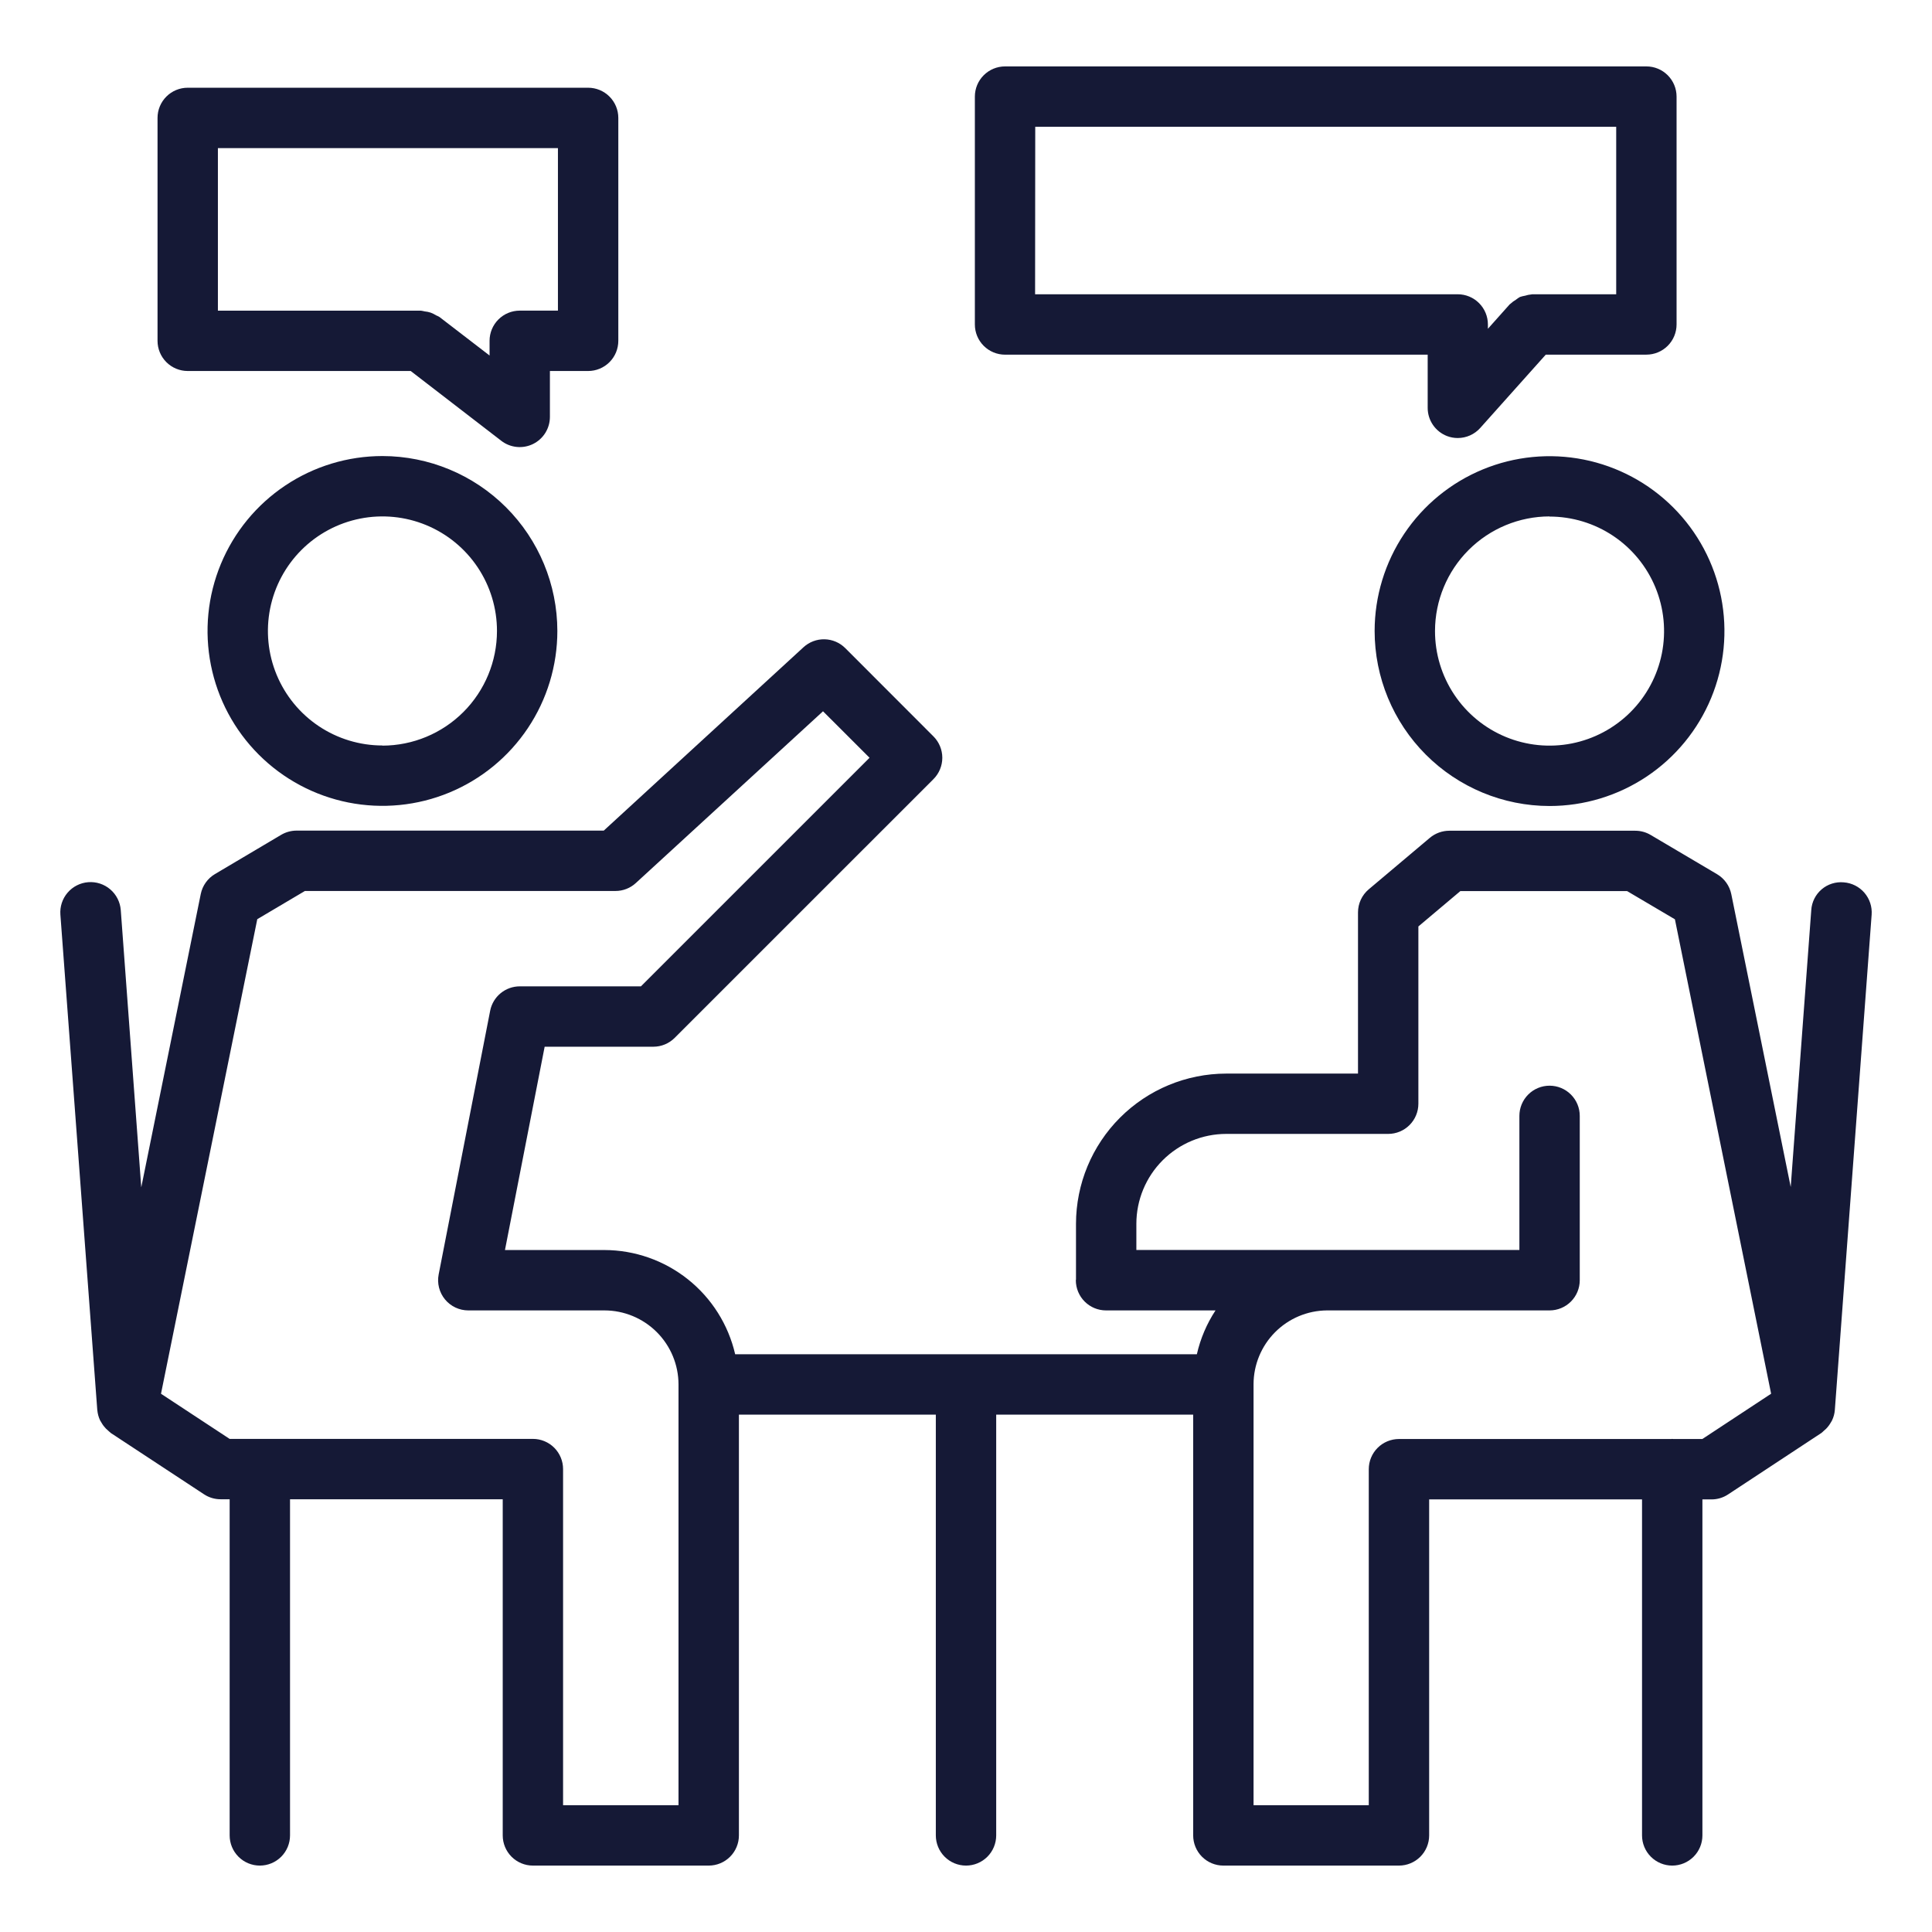
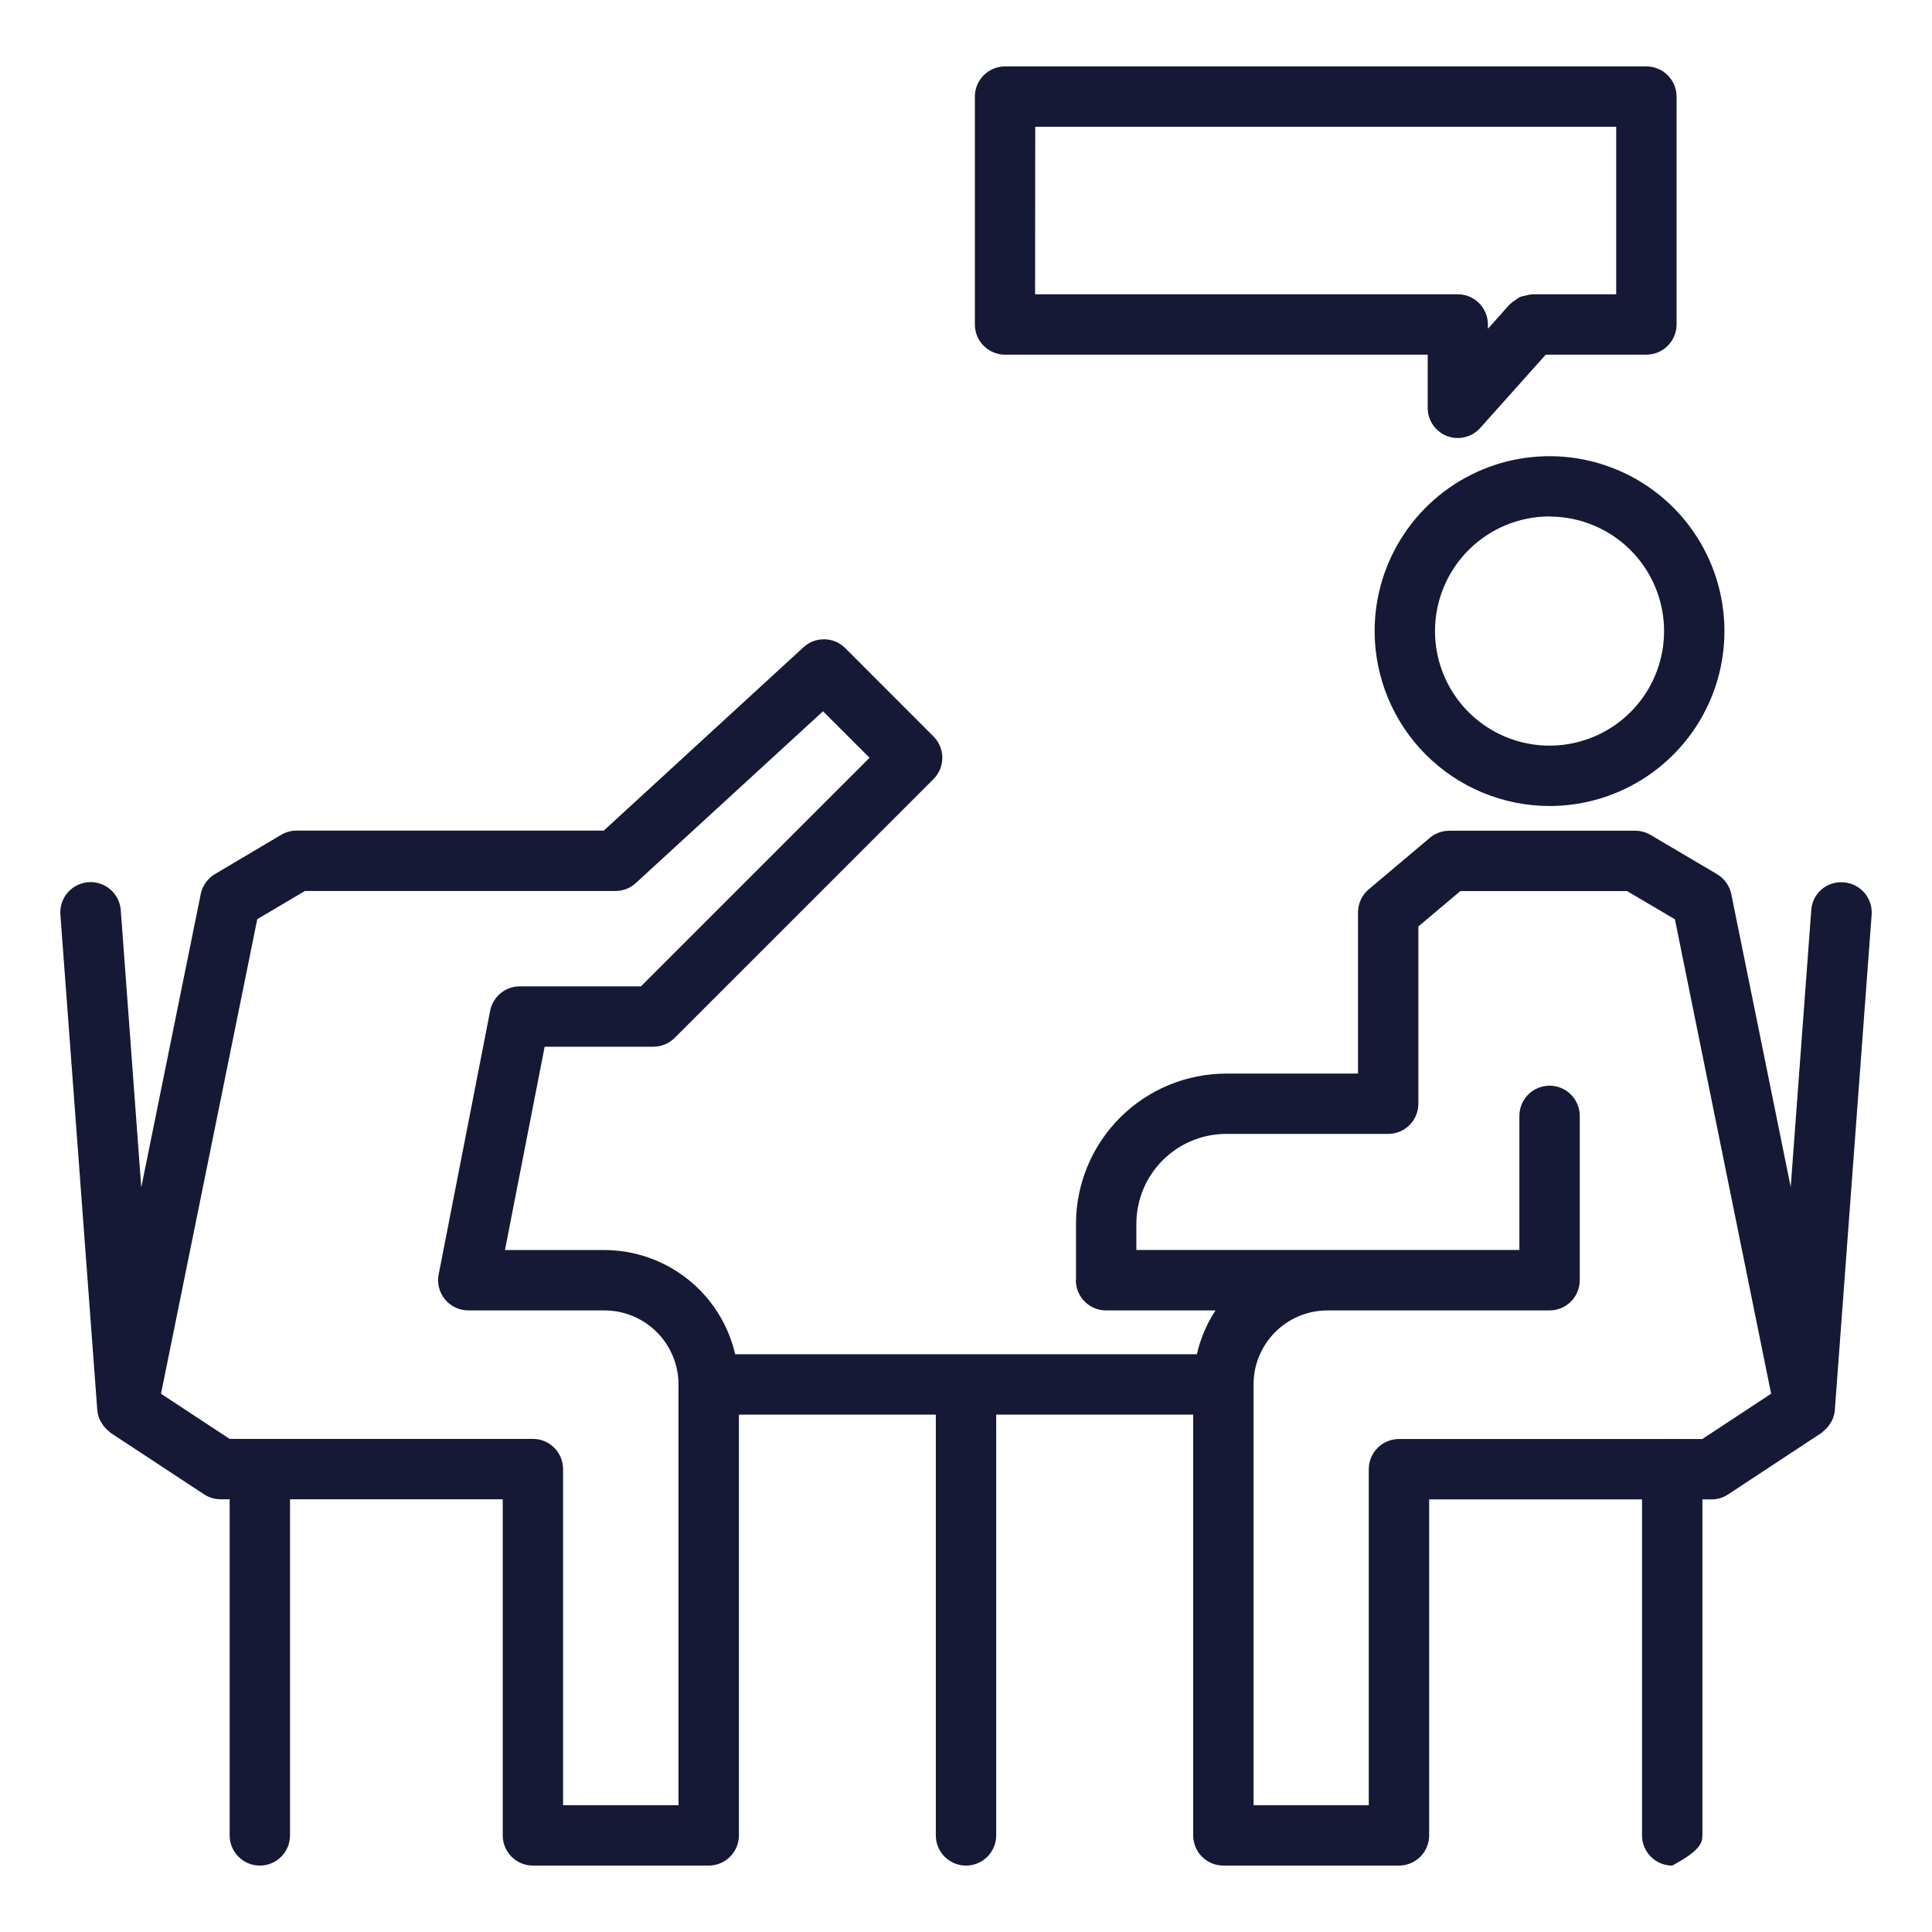
<svg xmlns="http://www.w3.org/2000/svg" width="206" height="206" viewBox="0 0 206 206" fill="none">
-   <path d="M40.778 48.626C37.09 48.626 33.484 49.719 30.417 51.769C27.35 53.818 24.96 56.731 23.548 60.139C22.137 63.547 21.768 67.297 22.488 70.915C23.207 74.532 24.984 77.855 27.592 80.463C30.201 83.071 33.524 84.847 37.142 85.567C40.76 86.286 44.51 85.916 47.917 84.504C51.325 83.092 54.237 80.701 56.286 77.634C58.335 74.567 59.428 70.96 59.428 67.272C59.422 62.328 57.455 57.588 53.959 54.093C50.462 50.597 45.722 48.631 40.778 48.626ZM40.778 79.487C38.363 79.487 36.002 78.771 33.994 77.429C31.986 76.088 30.421 74.18 29.496 71.949C28.572 69.718 28.33 67.263 28.801 64.894C29.272 62.525 30.434 60.349 32.142 58.641C33.85 56.933 36.025 55.77 38.394 55.298C40.763 54.827 43.218 55.068 45.449 55.992C47.681 56.916 49.588 58.48 50.931 60.488C52.273 62.496 52.99 64.857 52.99 67.272C52.99 70.513 51.704 73.621 49.415 75.914C47.125 78.207 44.019 79.498 40.778 79.503V79.487Z" fill="#151936" />
-   <path d="M10.379 150.374C10.414 150.743 10.512 151.103 10.668 151.439C10.717 151.531 10.771 151.62 10.829 151.706C10.956 151.93 11.111 152.136 11.29 152.321C11.38 152.412 11.474 152.498 11.573 152.578C11.649 152.653 11.728 152.724 11.811 152.791L21.751 159.328C22.276 159.675 22.892 159.86 23.521 159.859H24.487V195.7C24.487 196.554 24.826 197.372 25.429 197.976C26.033 198.58 26.852 198.919 27.705 198.919C28.559 198.919 29.378 198.58 29.981 197.976C30.585 197.372 30.924 196.554 30.924 195.7V159.859H53.603V195.7C53.603 196.554 53.943 197.372 54.546 197.976C55.15 198.58 55.968 198.919 56.822 198.919H75.568C76.422 198.919 77.241 198.58 77.844 197.976C78.448 197.372 78.787 196.554 78.787 195.7V150.837H99.783V195.7C99.783 196.554 100.122 197.372 100.726 197.976C101.329 198.58 102.148 198.919 103.002 198.919C103.855 198.919 104.674 198.58 105.278 197.976C105.881 197.372 106.22 196.554 106.22 195.7V150.837H127.223V195.7C127.223 196.554 127.562 197.372 128.165 197.976C128.769 198.58 129.588 198.919 130.441 198.919H149.165C150.019 198.919 150.837 198.58 151.441 197.976C152.045 197.372 152.384 196.554 152.384 195.7V159.875H175.082V195.7C175.082 196.554 175.421 197.372 176.025 197.976C176.629 198.58 177.447 198.919 178.301 198.919C179.155 198.919 179.973 198.58 180.577 197.976C181.181 197.372 181.52 196.554 181.52 195.7V159.875H182.485C183.115 159.876 183.731 159.692 184.256 159.344L194.211 152.788C194.305 152.726 194.369 152.636 194.456 152.569C194.543 152.501 194.633 152.417 194.717 152.334C194.913 152.133 195.082 151.906 195.219 151.661C195.257 151.59 195.306 151.532 195.338 151.458C195.508 151.108 195.61 150.729 195.64 150.341L199.564 97.528C199.627 96.677 199.349 95.836 198.792 95.189C198.235 94.543 197.444 94.144 196.593 94.081C196.17 94.041 195.744 94.086 195.339 94.214C194.933 94.342 194.558 94.549 194.235 94.825C193.912 95.101 193.647 95.438 193.457 95.818C193.266 96.198 193.154 96.612 193.127 97.036L190.935 126.564L184.6 95.343C184.51 94.9 184.328 94.481 184.066 94.114C183.804 93.746 183.467 93.438 183.078 93.209L175.996 89.024C175.501 88.732 174.937 88.577 174.361 88.577H154.534C153.775 88.578 153.04 88.846 152.458 89.333L145.943 94.824C145.584 95.126 145.296 95.503 145.098 95.929C144.9 96.354 144.797 96.818 144.797 97.287V114.472H130.744C126.497 114.477 122.426 116.166 119.423 119.17C116.42 122.173 114.732 126.245 114.728 130.491V136.427C114.72 136.452 114.715 136.478 114.711 136.504C114.711 137.358 115.051 138.176 115.654 138.78C116.258 139.384 117.076 139.723 117.93 139.723H129.605C128.668 141.15 127.994 142.734 127.615 144.4H78.388C77.66 141.245 75.886 138.43 73.355 136.413C70.824 134.395 67.684 133.292 64.447 133.285H53.842L58.074 111.607H69.662C70.515 111.607 71.334 111.268 71.937 110.664L99.532 83.073C100.135 82.469 100.474 81.651 100.474 80.797C100.474 79.944 100.135 79.125 99.532 78.521L90.127 69.107C89.54 68.52 88.75 68.182 87.92 68.164C87.091 68.146 86.287 68.449 85.675 69.01L64.377 88.564H31.626C31.049 88.564 30.482 88.719 29.984 89.011L22.922 93.196C22.535 93.425 22.2 93.732 21.939 94.099C21.678 94.465 21.496 94.882 21.406 95.323L15.062 126.603L12.877 97.036C12.811 96.182 12.409 95.389 11.76 94.832C11.11 94.274 10.265 93.998 9.412 94.063C8.558 94.128 7.765 94.53 7.208 95.18C6.65 95.83 6.374 96.674 6.439 97.528L10.372 150.341L10.379 150.374ZM141.556 139.723H141.585H165.223C166.077 139.723 166.896 139.384 167.499 138.78C168.103 138.176 168.442 137.358 168.442 136.504V118.981C168.442 118.127 168.103 117.309 167.499 116.705C166.896 116.101 166.077 115.762 165.223 115.762C164.37 115.762 163.551 116.101 162.947 116.705C162.344 117.309 162.005 118.127 162.005 118.981V133.279H141.546H141.482H121.165V130.485C121.168 127.945 122.177 125.51 123.973 123.713C125.769 121.917 128.204 120.906 130.744 120.903H148.016C148.869 120.903 149.688 120.564 150.292 119.96C150.895 119.356 151.235 118.538 151.235 117.684V98.783L155.709 95.014H173.492L178.588 98.021L188.846 148.606L181.513 153.435H178.378C178.349 153.435 178.327 153.419 178.301 153.419C178.275 153.419 178.25 153.435 178.221 153.435H149.165C148.311 153.435 147.493 153.774 146.889 154.377C146.285 154.981 145.946 155.8 145.946 156.653V192.481H133.66V147.599C133.663 145.52 134.486 143.527 135.951 142.052C137.415 140.577 139.403 139.74 141.482 139.723H141.556ZM27.432 98.008L32.511 95.001H65.626C66.431 95.002 67.207 94.698 67.798 94.152L87.754 75.84L92.715 80.797L68.339 105.169H55.425C54.678 105.169 53.955 105.428 53.378 105.903C52.801 106.377 52.408 107.037 52.264 107.77L46.773 135.886C46.682 136.352 46.695 136.833 46.812 137.294C46.928 137.755 47.146 138.184 47.448 138.551C47.75 138.917 48.13 139.213 48.559 139.415C48.989 139.618 49.459 139.723 49.934 139.723H64.447C66.541 139.724 68.549 140.557 70.03 142.037C71.51 143.517 72.344 145.524 72.346 147.618V192.481H60.038V156.64C60.038 155.787 59.699 154.968 59.095 154.364C58.491 153.761 57.673 153.422 56.819 153.422H24.483L17.167 148.61L27.432 98.008Z" fill="#151936" />
+   <path d="M10.379 150.374C10.414 150.743 10.512 151.103 10.668 151.439C10.717 151.531 10.771 151.62 10.829 151.706C10.956 151.93 11.111 152.136 11.29 152.321C11.38 152.412 11.474 152.498 11.573 152.578C11.649 152.653 11.728 152.724 11.811 152.791L21.751 159.328C22.276 159.675 22.892 159.86 23.521 159.859H24.487V195.7C24.487 196.554 24.826 197.372 25.429 197.976C26.033 198.58 26.852 198.919 27.705 198.919C28.559 198.919 29.378 198.58 29.981 197.976C30.585 197.372 30.924 196.554 30.924 195.7V159.859H53.603V195.7C53.603 196.554 53.943 197.372 54.546 197.976C55.15 198.58 55.968 198.919 56.822 198.919H75.568C76.422 198.919 77.241 198.58 77.844 197.976C78.448 197.372 78.787 196.554 78.787 195.7V150.837H99.783V195.7C99.783 196.554 100.122 197.372 100.726 197.976C101.329 198.58 102.148 198.919 103.002 198.919C103.855 198.919 104.674 198.58 105.278 197.976C105.881 197.372 106.22 196.554 106.22 195.7V150.837H127.223V195.7C127.223 196.554 127.562 197.372 128.165 197.976C128.769 198.58 129.588 198.919 130.441 198.919H149.165C150.019 198.919 150.837 198.58 151.441 197.976C152.045 197.372 152.384 196.554 152.384 195.7V159.875H175.082V195.7C175.082 196.554 175.421 197.372 176.025 197.976C176.629 198.58 177.447 198.919 178.301 198.919C181.181 197.372 181.52 196.554 181.52 195.7V159.875H182.485C183.115 159.876 183.731 159.692 184.256 159.344L194.211 152.788C194.305 152.726 194.369 152.636 194.456 152.569C194.543 152.501 194.633 152.417 194.717 152.334C194.913 152.133 195.082 151.906 195.219 151.661C195.257 151.59 195.306 151.532 195.338 151.458C195.508 151.108 195.61 150.729 195.64 150.341L199.564 97.528C199.627 96.677 199.349 95.836 198.792 95.189C198.235 94.543 197.444 94.144 196.593 94.081C196.17 94.041 195.744 94.086 195.339 94.214C194.933 94.342 194.558 94.549 194.235 94.825C193.912 95.101 193.647 95.438 193.457 95.818C193.266 96.198 193.154 96.612 193.127 97.036L190.935 126.564L184.6 95.343C184.51 94.9 184.328 94.481 184.066 94.114C183.804 93.746 183.467 93.438 183.078 93.209L175.996 89.024C175.501 88.732 174.937 88.577 174.361 88.577H154.534C153.775 88.578 153.04 88.846 152.458 89.333L145.943 94.824C145.584 95.126 145.296 95.503 145.098 95.929C144.9 96.354 144.797 96.818 144.797 97.287V114.472H130.744C126.497 114.477 122.426 116.166 119.423 119.17C116.42 122.173 114.732 126.245 114.728 130.491V136.427C114.72 136.452 114.715 136.478 114.711 136.504C114.711 137.358 115.051 138.176 115.654 138.78C116.258 139.384 117.076 139.723 117.93 139.723H129.605C128.668 141.15 127.994 142.734 127.615 144.4H78.388C77.66 141.245 75.886 138.43 73.355 136.413C70.824 134.395 67.684 133.292 64.447 133.285H53.842L58.074 111.607H69.662C70.515 111.607 71.334 111.268 71.937 110.664L99.532 83.073C100.135 82.469 100.474 81.651 100.474 80.797C100.474 79.944 100.135 79.125 99.532 78.521L90.127 69.107C89.54 68.52 88.75 68.182 87.92 68.164C87.091 68.146 86.287 68.449 85.675 69.01L64.377 88.564H31.626C31.049 88.564 30.482 88.719 29.984 89.011L22.922 93.196C22.535 93.425 22.2 93.732 21.939 94.099C21.678 94.465 21.496 94.882 21.406 95.323L15.062 126.603L12.877 97.036C12.811 96.182 12.409 95.389 11.76 94.832C11.11 94.274 10.265 93.998 9.412 94.063C8.558 94.128 7.765 94.53 7.208 95.18C6.65 95.83 6.374 96.674 6.439 97.528L10.372 150.341L10.379 150.374ZM141.556 139.723H141.585H165.223C166.077 139.723 166.896 139.384 167.499 138.78C168.103 138.176 168.442 137.358 168.442 136.504V118.981C168.442 118.127 168.103 117.309 167.499 116.705C166.896 116.101 166.077 115.762 165.223 115.762C164.37 115.762 163.551 116.101 162.947 116.705C162.344 117.309 162.005 118.127 162.005 118.981V133.279H141.546H141.482H121.165V130.485C121.168 127.945 122.177 125.51 123.973 123.713C125.769 121.917 128.204 120.906 130.744 120.903H148.016C148.869 120.903 149.688 120.564 150.292 119.96C150.895 119.356 151.235 118.538 151.235 117.684V98.783L155.709 95.014H173.492L178.588 98.021L188.846 148.606L181.513 153.435H178.378C178.349 153.435 178.327 153.419 178.301 153.419C178.275 153.419 178.25 153.435 178.221 153.435H149.165C148.311 153.435 147.493 153.774 146.889 154.377C146.285 154.981 145.946 155.8 145.946 156.653V192.481H133.66V147.599C133.663 145.52 134.486 143.527 135.951 142.052C137.415 140.577 139.403 139.74 141.482 139.723H141.556ZM27.432 98.008L32.511 95.001H65.626C66.431 95.002 67.207 94.698 67.798 94.152L87.754 75.84L92.715 80.797L68.339 105.169H55.425C54.678 105.169 53.955 105.428 53.378 105.903C52.801 106.377 52.408 107.037 52.264 107.77L46.773 135.886C46.682 136.352 46.695 136.833 46.812 137.294C46.928 137.755 47.146 138.184 47.448 138.551C47.75 138.917 48.13 139.213 48.559 139.415C48.989 139.618 49.459 139.723 49.934 139.723H64.447C66.541 139.724 68.549 140.557 70.03 142.037C71.51 143.517 72.344 145.524 72.346 147.618V192.481H60.038V156.64C60.038 155.787 59.699 154.968 59.095 154.364C58.491 153.761 57.673 153.422 56.819 153.422H24.483L17.167 148.61L27.432 98.008Z" fill="#151936" />
  <path d="M165.22 85.941C168.907 85.941 172.512 84.847 175.579 82.799C178.645 80.751 181.036 77.839 182.448 74.433C183.86 71.026 184.23 67.277 183.512 63.66C182.794 60.043 181.02 56.72 178.414 54.111C175.807 51.502 172.486 49.724 168.87 49.002C165.254 48.281 161.504 48.647 158.096 50.056C154.688 51.464 151.774 53.852 149.723 56.916C147.671 59.98 146.574 63.584 146.57 67.272C146.57 72.22 148.535 76.965 152.031 80.466C155.528 83.966 160.272 85.936 165.22 85.941ZM165.22 55.079C167.636 55.079 169.998 55.796 172.006 57.139C174.015 58.481 175.58 60.39 176.504 62.622C177.428 64.855 177.668 67.311 177.196 69.681C176.723 72.05 175.558 74.226 173.848 75.933C172.138 77.64 169.96 78.802 167.59 79.271C165.22 79.74 162.764 79.495 160.533 78.568C158.302 77.641 156.396 76.073 155.057 74.062C153.717 72.051 153.004 69.688 153.008 67.272C153.014 64.035 154.302 60.933 156.591 58.644C158.88 56.356 161.983 55.068 165.22 55.063V55.079Z" fill="#151936" />
  <path d="M154.283 46.492C154.649 46.633 155.037 46.705 155.429 46.704C155.882 46.705 156.33 46.609 156.744 46.425C157.158 46.24 157.528 45.97 157.83 45.632L164.818 37.814H175.546C176.4 37.814 177.219 37.475 177.822 36.871C178.426 36.267 178.765 35.449 178.765 34.595V10.3C178.765 9.446 178.426 8.628 177.822 8.024C177.219 7.42 176.4 7.081 175.546 7.081H107.164C106.31 7.081 105.492 7.42 104.888 8.024C104.284 8.628 103.945 9.446 103.945 10.3V34.598C103.945 35.452 104.284 36.271 104.888 36.874C105.492 37.478 106.31 37.817 107.164 37.817H152.227V43.485C152.226 44.136 152.422 44.771 152.789 45.307C153.156 45.844 153.677 46.257 154.283 46.492ZM110.383 13.519H172.328V31.376H163.376C163.344 31.376 163.318 31.392 163.286 31.392C163.055 31.413 162.828 31.46 162.607 31.531C162.422 31.561 162.24 31.606 162.063 31.666C161.91 31.752 161.765 31.852 161.629 31.962C161.42 32.084 161.225 32.228 161.049 32.394C161.027 32.416 160.994 32.426 160.975 32.448L158.648 35.055V34.595C158.648 33.741 158.309 32.923 157.705 32.319C157.102 31.715 156.283 31.376 155.429 31.376H110.367L110.383 13.519Z" fill="#151936" />
-   <path d="M65.928 36.34V12.572C65.928 11.719 65.589 10.9 64.985 10.296C64.382 9.693 63.563 9.354 62.709 9.354H20.016C19.162 9.354 18.343 9.693 17.74 10.296C17.136 10.9 16.797 11.719 16.797 12.572V36.34C16.797 37.193 17.136 38.012 17.74 38.616C18.343 39.219 19.162 39.558 20.016 39.558H43.792L53.449 47C53.925 47.368 54.495 47.595 55.093 47.655C55.692 47.715 56.296 47.606 56.836 47.341C57.375 47.075 57.83 46.664 58.148 46.153C58.466 45.642 58.634 45.053 58.634 44.451V39.558H62.706C63.129 39.559 63.548 39.476 63.939 39.314C64.329 39.153 64.685 38.916 64.984 38.617C65.283 38.318 65.521 37.963 65.683 37.572C65.844 37.181 65.928 36.763 65.928 36.34ZM59.49 33.121H55.419C54.565 33.121 53.746 33.46 53.143 34.064C52.539 34.667 52.2 35.486 52.2 36.34V37.907L46.854 33.797C46.742 33.731 46.626 33.674 46.506 33.626C46.32 33.508 46.121 33.41 45.914 33.333C45.705 33.266 45.489 33.222 45.27 33.201C45.146 33.168 45.02 33.144 44.893 33.127H23.234V15.791H59.49V33.121Z" fill="#151936" />
</svg>